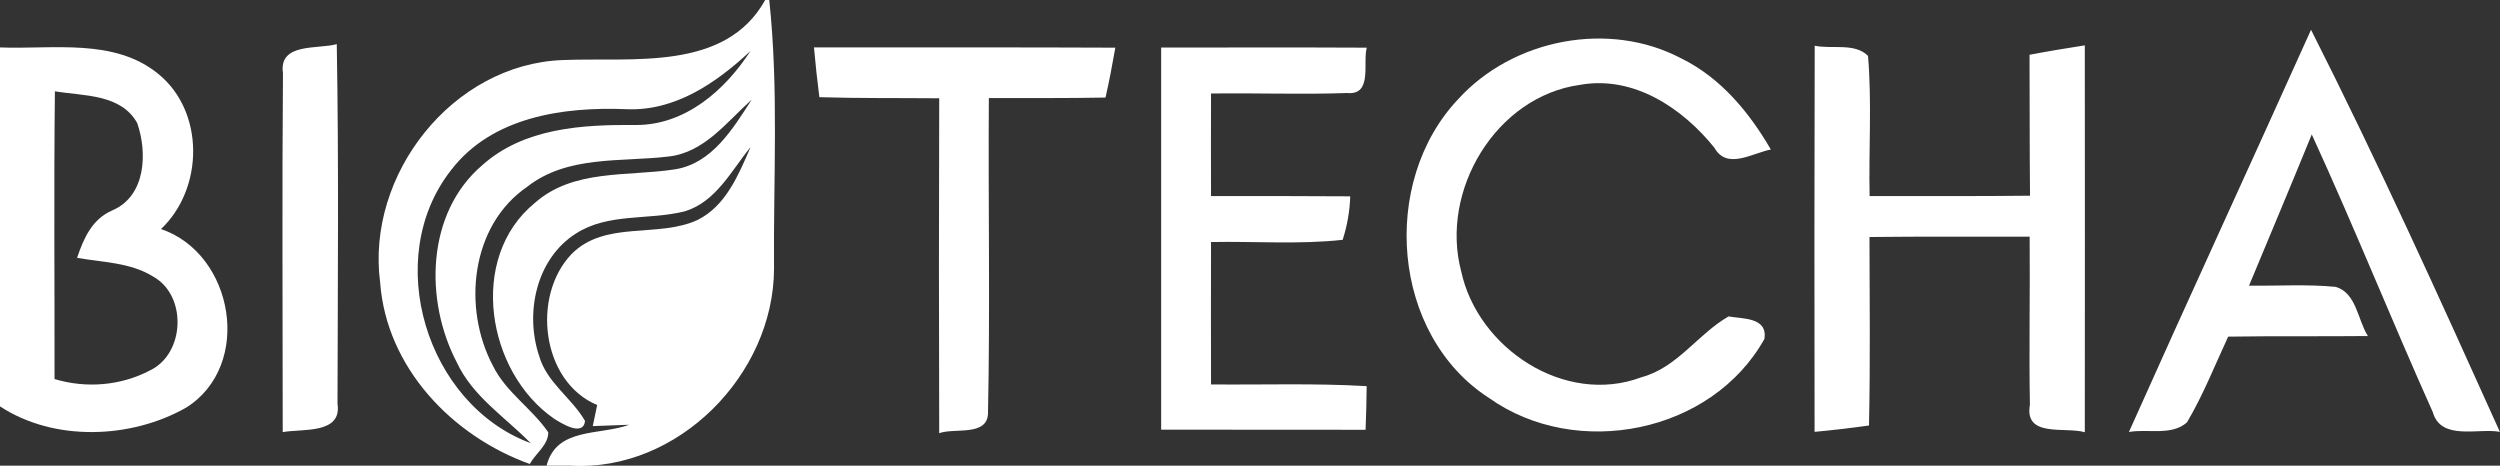
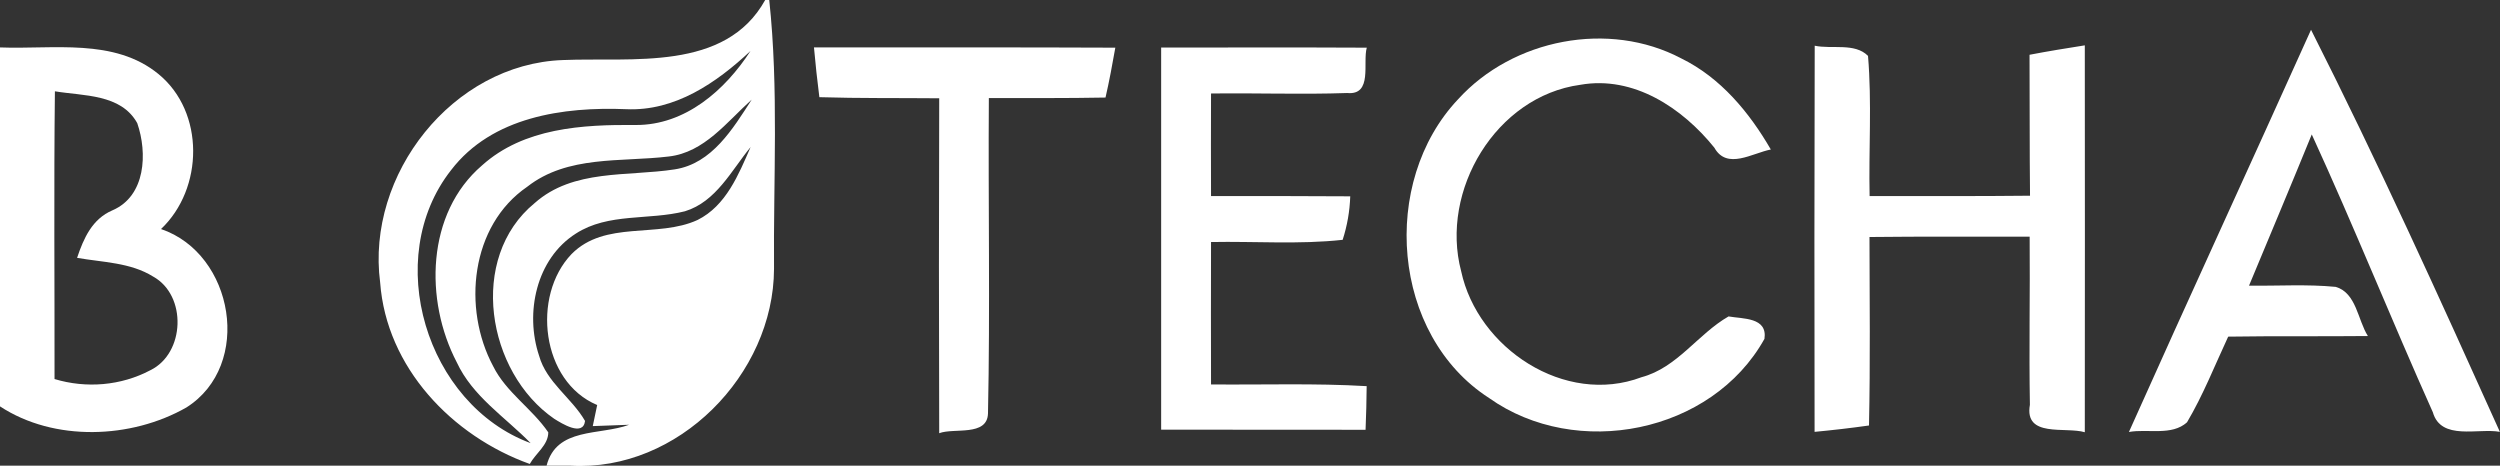
<svg xmlns="http://www.w3.org/2000/svg" width="204pt" height="38pt" viewBox="0 0 204 38" version="1.1">
  <rect x="0" y="0" width="204" height="38" fill="#333333" stroke="none" />
  <g id="#ffffffff">
    <path fill="#ffffff" opacity="1.00" d=" M 62.44 0.00 L 62.77 0.00 C 63.55 7.28 63.10 14.63 63.16 21.94 C 63.13 30.57 55.33 38.50 46.57 38.00 L 44.60 38.00 C 45.41 34.84 48.93 35.55 51.34 34.66 C 50.60 34.69 49.11 34.74 48.37 34.77 C 48.46 34.34 48.64 33.48 48.73 33.05 C 44.17 31.14 43.36 24.15 46.64 20.73 C 49.38 17.96 53.66 19.45 56.92 17.95 C 59.25 16.79 60.27 14.24 61.25 12.00 C 59.68 13.91 58.44 16.46 55.89 17.24 C 52.96 17.99 49.64 17.35 46.99 19.06 C 43.75 21.12 42.82 25.54 43.99 29.03 C 44.60 31.21 46.65 32.46 47.74 34.35 C 47.58 35.66 45.83 34.55 45.22 34.17 C 39.72 30.38 38.16 21.05 43.63 16.57 C 46.78 13.77 51.21 14.42 55.06 13.82 C 58.11 13.35 59.81 10.49 61.34 8.13 C 59.31 9.94 57.48 12.44 54.57 12.77 C 50.68 13.24 46.32 12.65 43.02 15.24 C 38.39 18.41 37.72 25.17 40.24 29.88 C 41.30 32.02 43.42 33.34 44.74 35.28 C 44.74 36.32 43.70 37.00 43.23 37.86 C 36.88 35.58 31.53 29.98 31.02 23.05 C 29.86 14.25 36.93 5.22 45.93 4.90 C 51.57 4.66 59.18 5.87 62.44 0.00 M 51.10 8.91 C 45.97 8.70 40.14 9.53 36.81 13.88 C 31.15 21.08 34.77 33.00 43.30 36.16 C 41.22 34.03 38.56 32.35 37.27 29.56 C 34.64 24.52 34.77 17.41 39.33 13.50 C 42.74 10.43 47.53 10.16 51.88 10.20 C 55.91 10.22 59.16 7.37 61.24 4.16 C 58.46 6.76 55.08 9.09 51.10 8.91 Z" />
    <path fill="#ffffff" opacity="1.00" d=" M 118.98 8.10 C 123.45 3.18 131.28 1.64 137.20 4.77 C 140.40 6.34 142.74 9.16 144.50 12.20 C 142.99 12.49 140.92 13.89 139.89 12.05 C 137.28 8.81 133.30 6.15 128.95 6.92 C 122.07 7.86 117.49 15.55 119.23 22.13 C 120.58 28.42 127.69 33.14 133.95 30.78 C 136.87 30.00 138.54 27.26 141.05 25.82 C 142.23 26.03 144.24 25.88 143.98 27.65 C 139.68 35.37 128.62 37.53 121.51 32.48 C 113.53 27.34 112.59 14.86 118.98 8.10 Z" />
    <path fill="#ffffff" opacity="1.00" d=" M 188.58 2.43 C 194.03 13.21 199.03 24.23 203.99 35.24 C 202.24 34.91 199.19 35.99 198.52 33.64 C 195.15 26.12 192.08 18.46 188.64 10.97 C 186.96 15.09 185.23 19.20 183.52 23.31 C 185.88 23.34 188.25 23.18 190.60 23.41 C 192.29 23.91 192.39 26.12 193.22 27.42 C 189.42 27.46 185.62 27.41 181.82 27.47 C 180.73 29.81 179.78 32.23 178.46 34.46 C 177.21 35.59 175.25 34.97 173.72 35.25 C 178.62 24.29 183.65 13.39 188.58 2.43 Z" />
    <path fill="#ffffff" opacity="1.00" d=" M 0.00 3.87 C 4.32 4.04 9.33 3.08 12.94 6.05 C 16.72 9.15 16.62 15.39 13.14 18.69 C 19.09 20.71 20.66 29.80 15.21 33.25 C 10.71 35.82 4.41 36.06 0.00 33.16 L 0.00 3.87 M 4.45 30.93 C 7.03 31.71 9.87 31.48 12.27 30.21 C 15.10 28.83 15.27 24.11 12.50 22.57 C 10.64 21.41 8.38 21.41 6.29 21.04 C 6.83 19.43 7.53 17.86 9.18 17.16 C 11.90 15.99 12.04 12.48 11.20 10.05 C 9.87 7.65 6.81 7.84 4.48 7.45 C 4.39 15.28 4.46 23.10 4.45 30.93 Z" />
-     <path fill="#ffffff" opacity="1.00" d=" M 23.09 5.97 C 22.73 3.45 25.95 4.04 27.48 3.60 C 27.65 13.38 27.56 23.16 27.54 32.94 C 27.93 35.45 24.65 34.97 23.07 35.26 C 23.07 25.50 23.01 15.73 23.09 5.97 Z" />
    <path fill="#ffffff" opacity="1.00" d=" M 66.86 7.93 C 66.69 6.58 66.54 5.23 66.42 3.87 C 74.61 3.88 82.81 3.85 91.01 3.89 C 90.77 5.25 90.52 6.61 90.21 7.96 C 87.04 8.02 83.87 8.00 80.69 8.00 C 80.63 16.58 80.80 25.17 80.62 33.74 C 80.56 35.64 77.84 34.89 76.64 35.35 C 76.61 26.24 76.61 17.13 76.64 8.02 C 73.38 7.99 70.12 8.03 66.86 7.93 Z" />
    <path fill="#ffffff" opacity="1.00" d=" M 94.75 3.88 C 100.34 3.88 105.94 3.86 111.53 3.89 C 111.18 5.11 112.03 7.79 109.93 7.59 C 106.23 7.72 102.52 7.58 98.82 7.63 C 98.81 10.42 98.81 13.21 98.82 16.00 C 102.60 16.00 106.39 15.99 110.18 16.02 C 110.14 17.24 109.93 18.43 109.56 19.57 C 105.99 19.96 102.39 19.68 98.82 19.75 C 98.81 23.62 98.81 27.50 98.82 31.37 C 103.05 31.41 107.29 31.26 111.52 31.51 C 111.51 32.70 111.48 33.88 111.43 35.07 C 105.87 35.06 100.31 35.07 94.75 35.06 C 94.75 24.67 94.75 14.27 94.75 3.88 Z" />
    <path fill="#ffffff" opacity="1.00" d=" M 148.08 3.73 C 149.47 4.03 151.35 3.47 152.43 4.56 C 152.75 8.36 152.48 12.19 152.56 16.00 C 156.92 15.99 161.28 16.02 165.65 15.97 C 165.61 12.14 165.63 8.30 165.61 4.47 C 167.11 4.18 168.61 3.94 170.12 3.70 C 170.13 14.22 170.13 24.74 170.12 35.27 C 168.54 34.80 165.16 35.75 165.64 33.03 C 165.56 28.46 165.66 23.89 165.62 19.31 C 161.26 19.32 156.91 19.29 152.55 19.34 C 152.56 24.47 152.62 29.59 152.51 34.72 C 151.03 34.93 149.55 35.10 148.07 35.24 C 148.05 24.74 148.05 14.23 148.08 3.73 Z" />
  </g>
</svg>